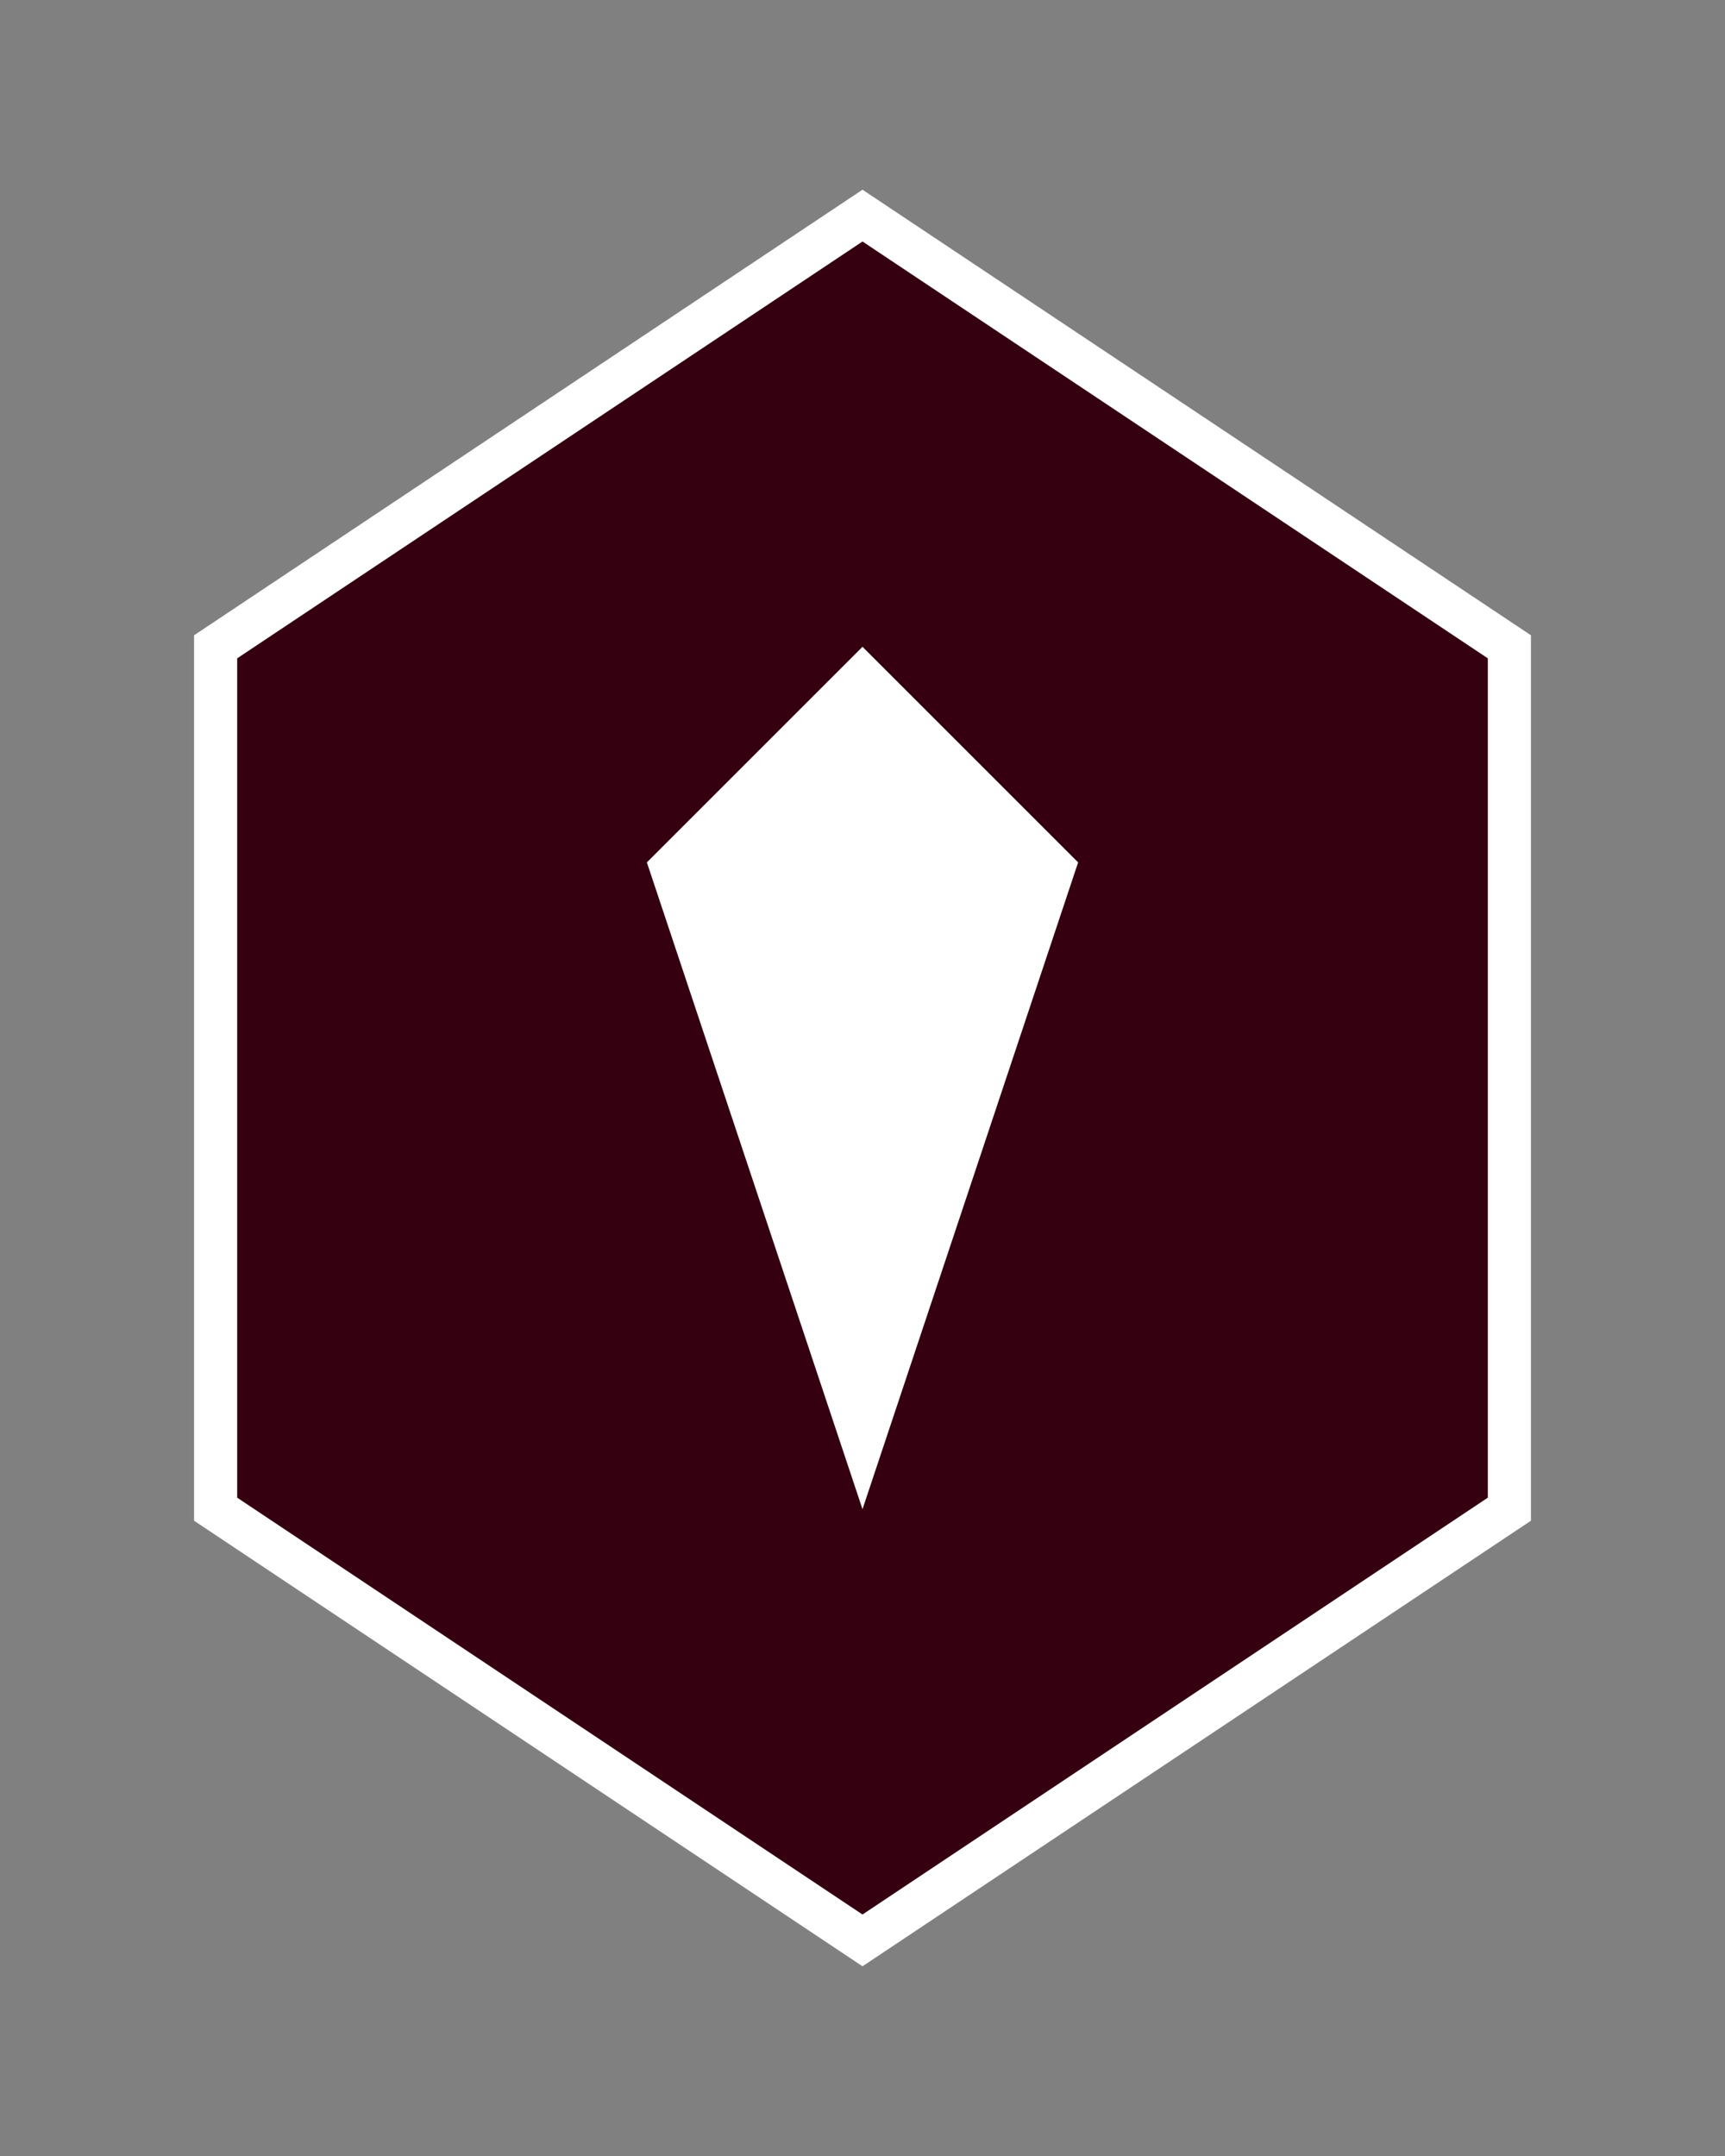
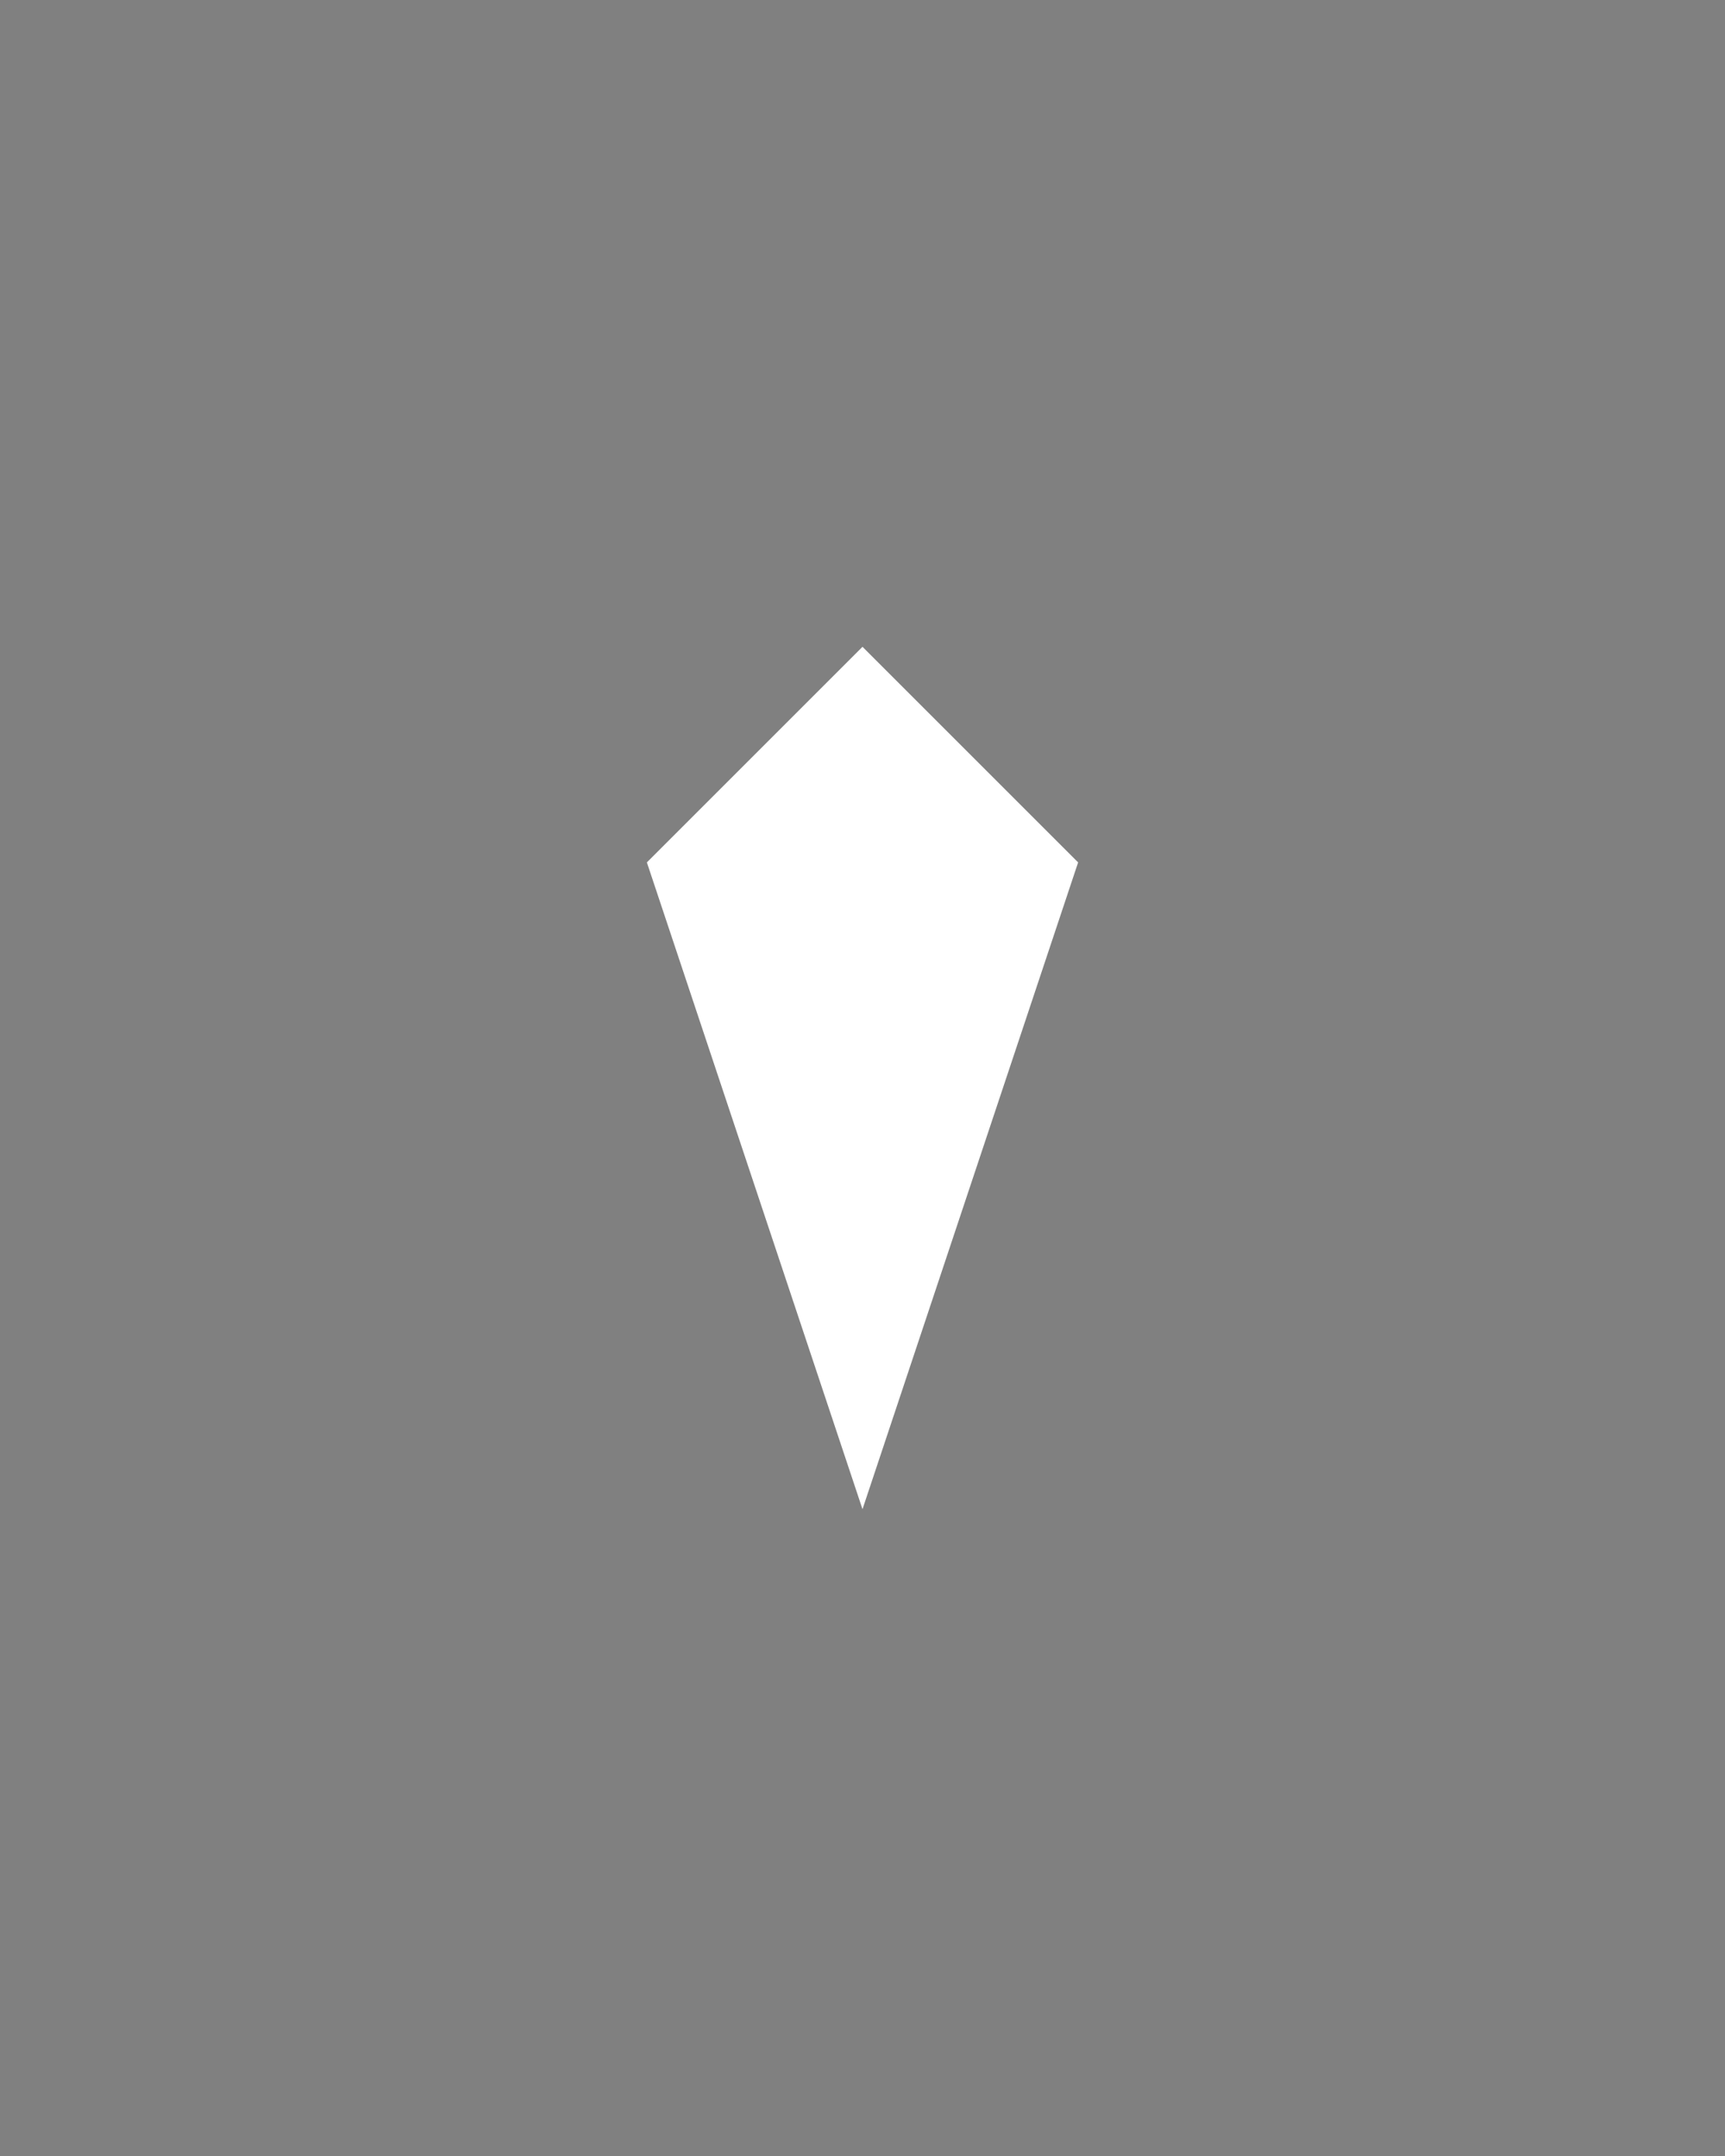
<svg viewBox="0 0 40 50" className="w-8 h-10">
  <rect x="0" y="0" width="40" height="50" fill="#808080" stroke="none" />
-   <path d="M20 5 L35 15 L35 35 L20 45 L5 35 L5 15 Z" fill="#350010" stroke="white" strokeWidth="2" />
  <path d="M15 20 L20 15 L25 20 L20 35 L15 20" fill="white" />
</svg>